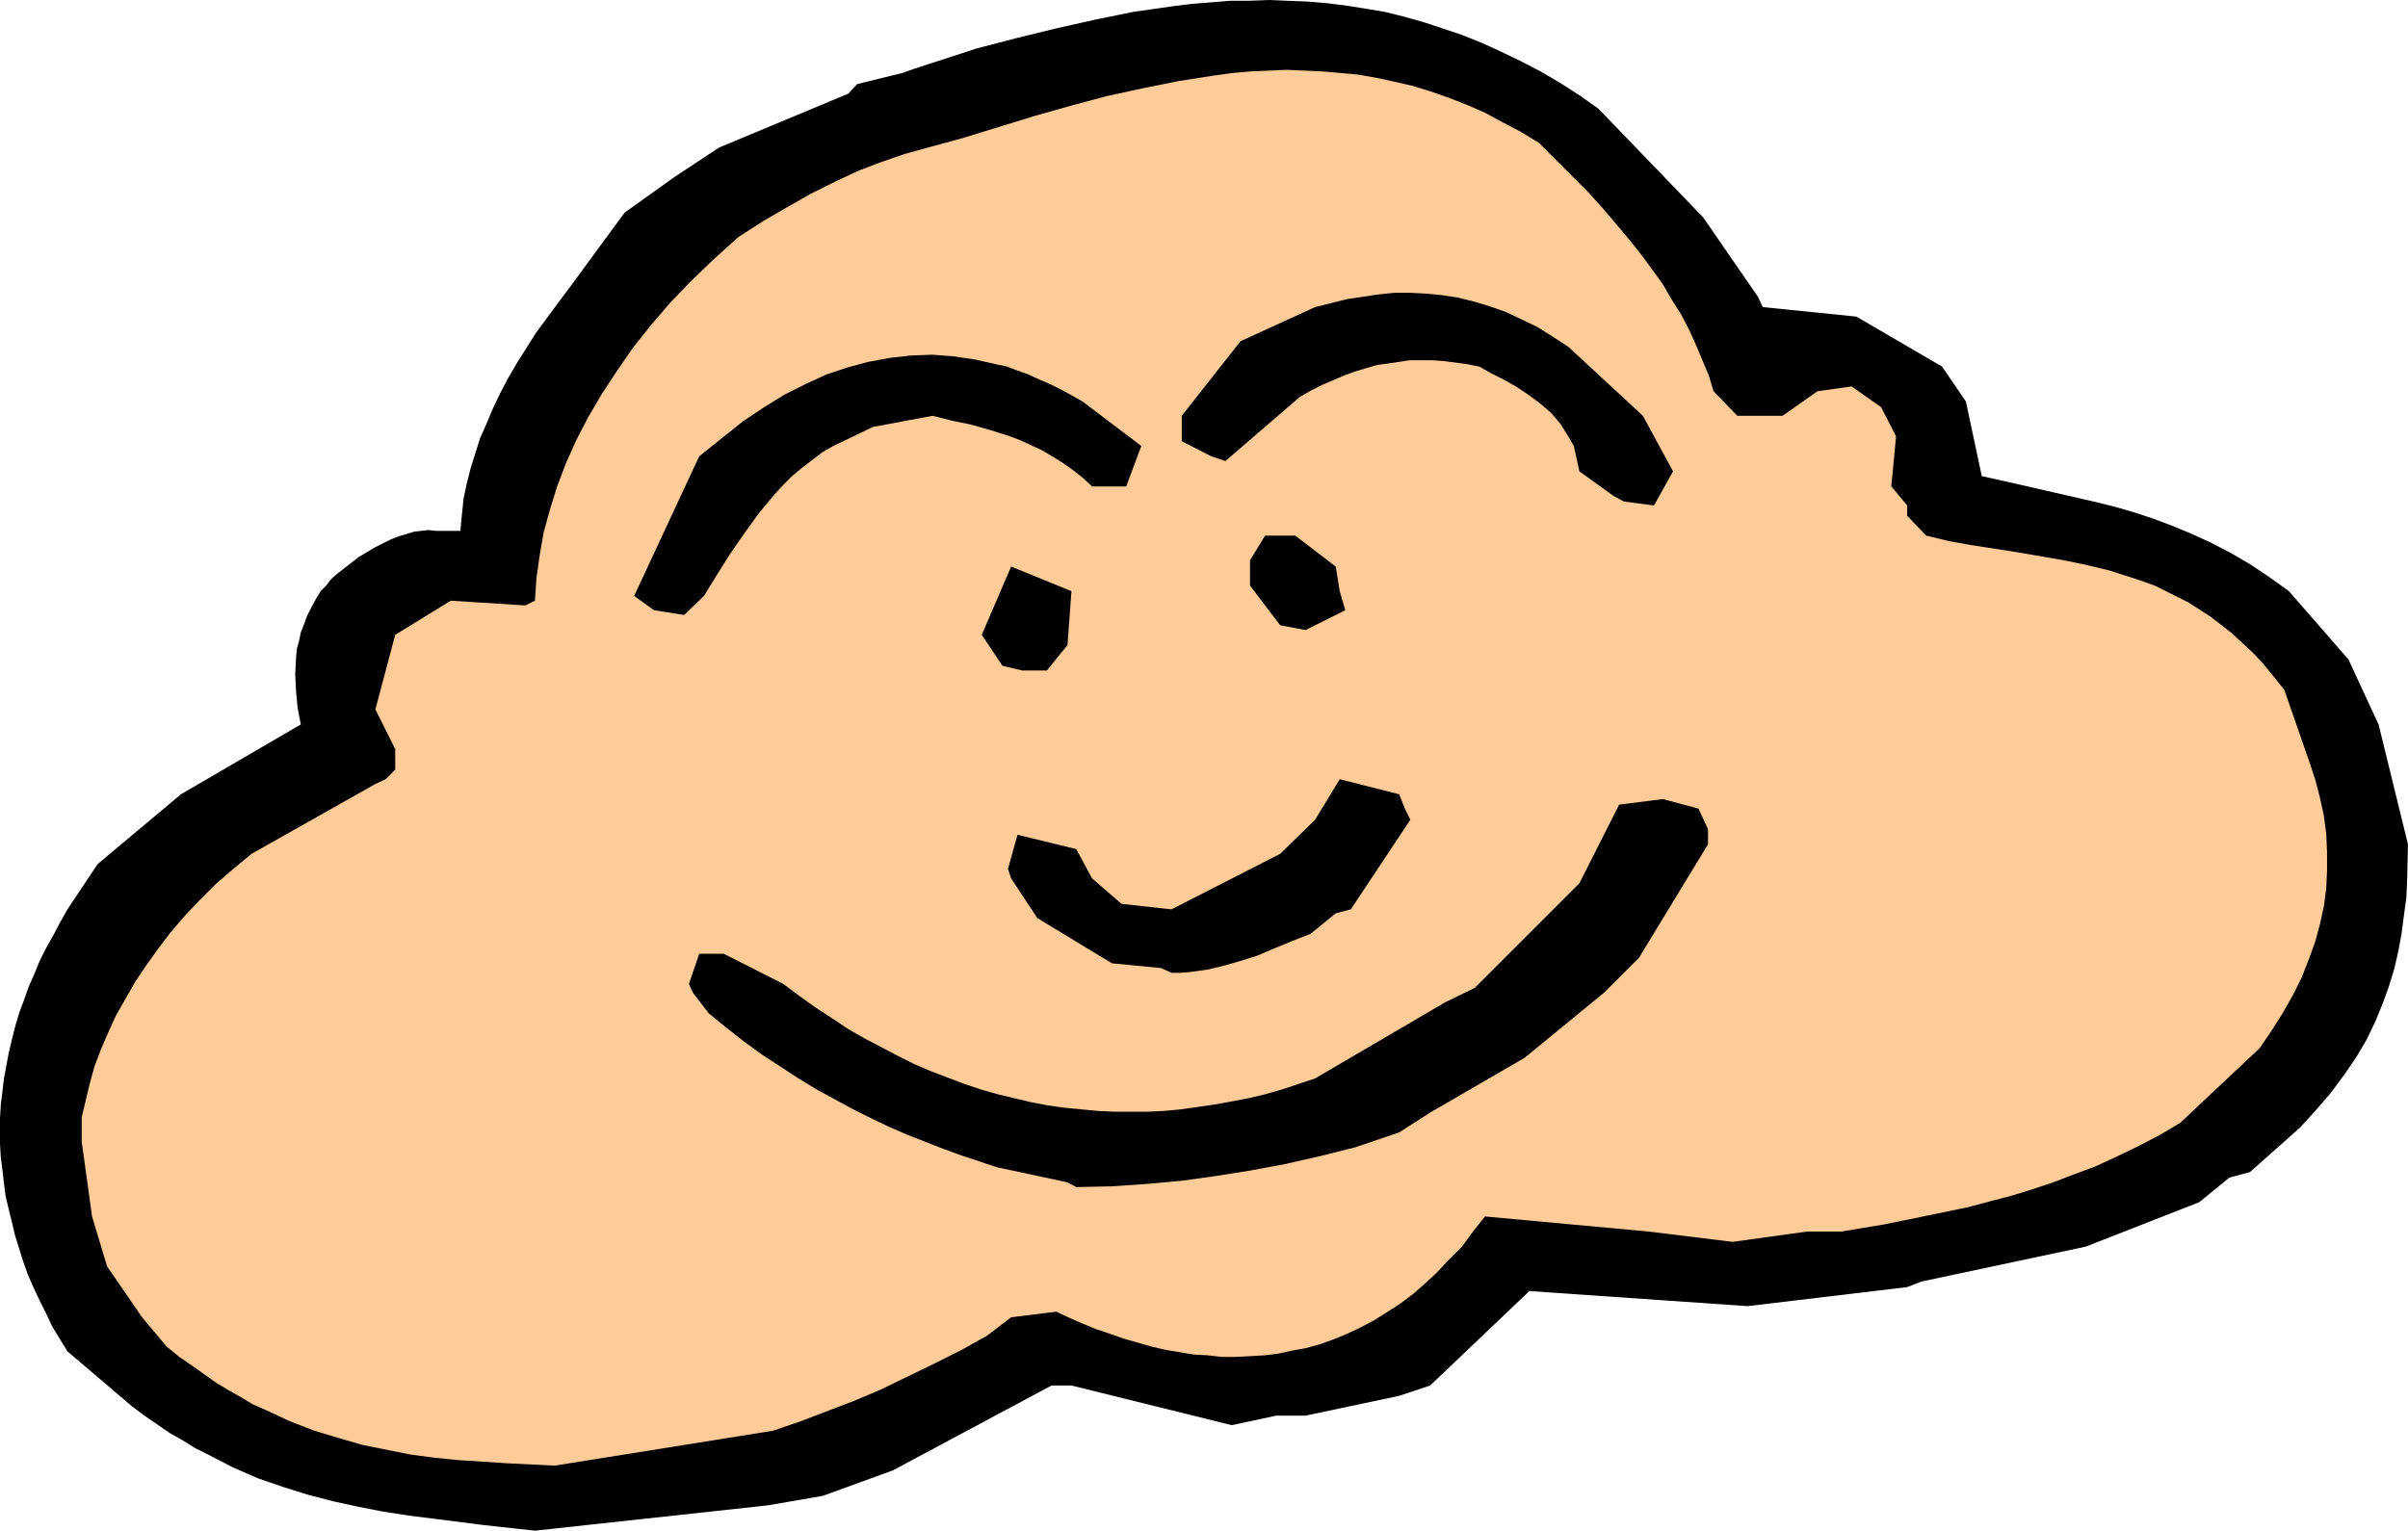
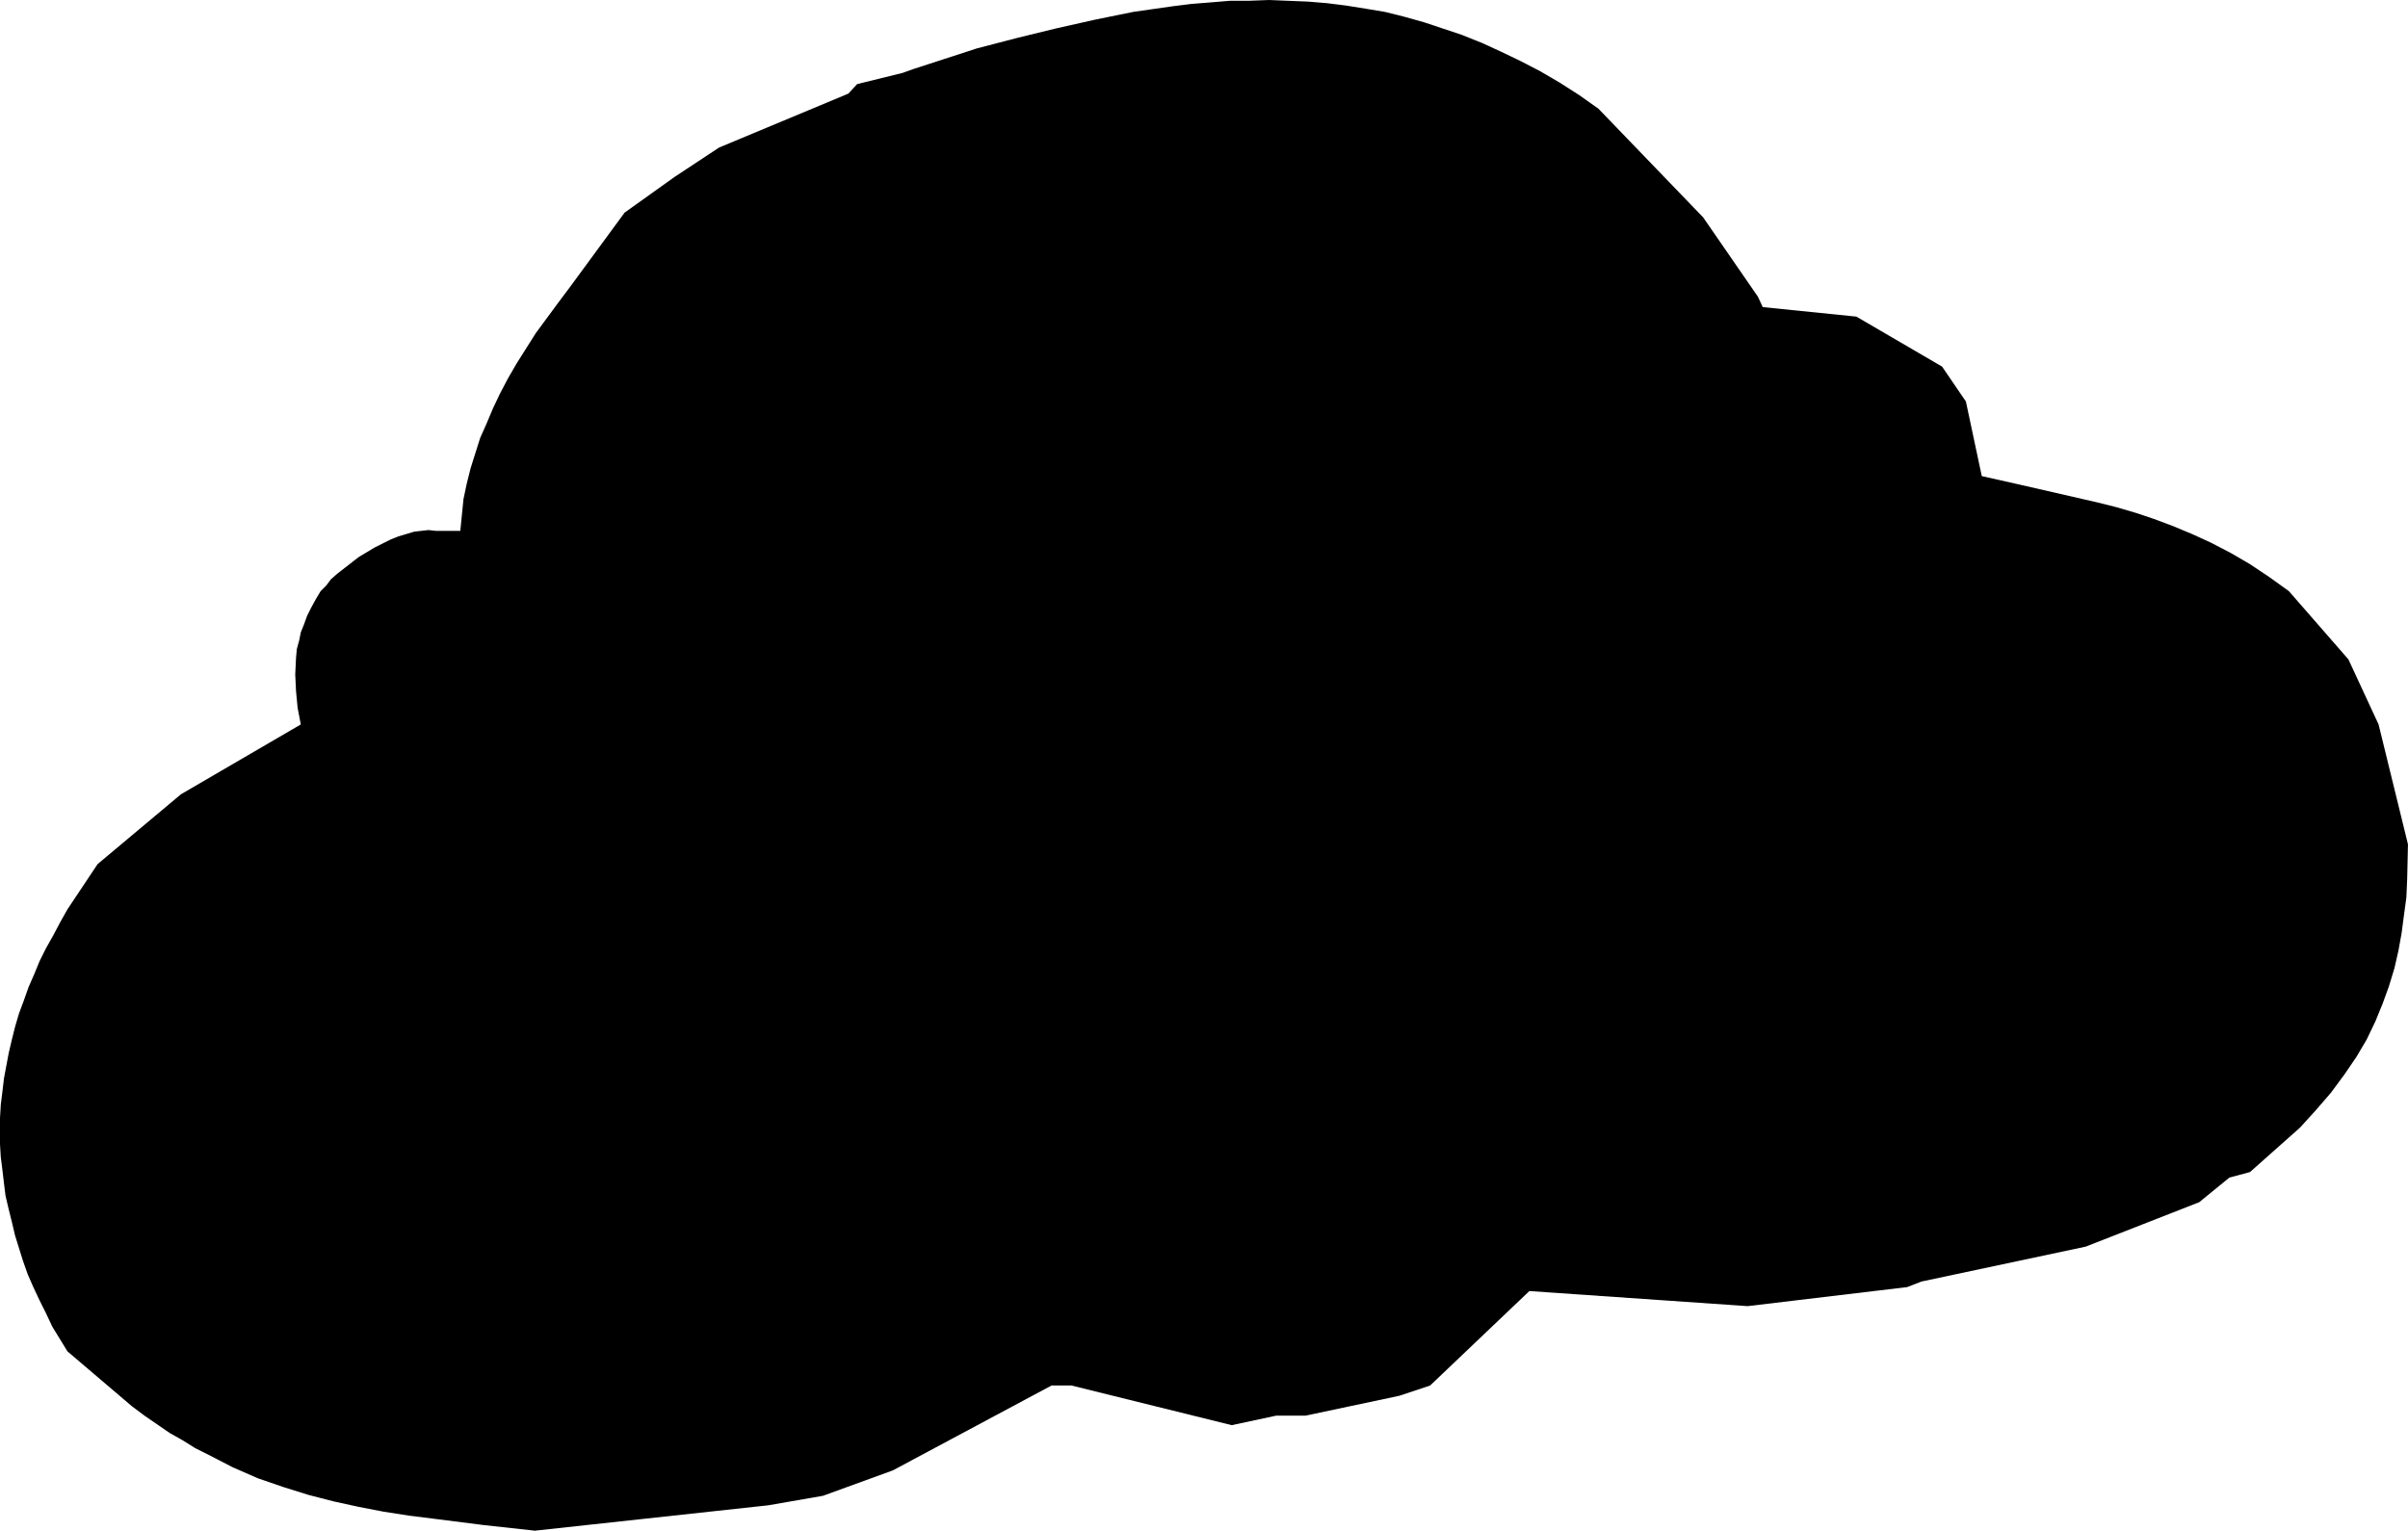
<svg xmlns="http://www.w3.org/2000/svg" xmlns:ns1="http://sodipodi.sourceforge.net/DTD/sodipodi-0.dtd" xmlns:ns2="http://www.inkscape.org/namespaces/inkscape" version="1.0" width="129.724mm" height="82.487mm" id="svg8" ns1:docname="Face 3.wmf">
  <ns1:namedview id="namedview8" pagecolor="#ffffff" bordercolor="#000000" borderopacity="0.25" ns2:showpageshadow="2" ns2:pageopacity="0.0" ns2:pagecheckerboard="0" ns2:deskcolor="#d1d1d1" ns2:document-units="mm" />
  <defs id="defs1">
    <pattern id="WMFhbasepattern" patternUnits="userSpaceOnUse" width="6" height="6" x="0" y="0" />
  </defs>
  <path style="fill:#000000;fill-opacity:1;fill-rule:evenodd;stroke:none" d="M 108.918,311.762 98.576,310.631 88.395,309.338 l -5.171,-0.646 -5.171,-0.808 -5.01,-0.97 -5.171,-1.131 -5.01,-1.293 -5.171,-1.616 -5.171,-1.778 -5.171,-2.263 -5.01,-2.586 -2.586,-1.293 -2.586,-1.616 -2.586,-1.455 -2.586,-1.778 -2.586,-1.778 -2.586,-1.939 -13.09,-11.152 -3.07,-5.01 -1.293,-2.748 -1.293,-2.586 -1.293,-2.748 -1.131,-2.586 -0.97,-2.748 -1.616,-5.172 -0.646,-2.748 -0.646,-2.586 -0.646,-2.748 -0.323,-2.586 -0.323,-2.748 -0.323,-2.586 L 0,233.054 v -2.748 -2.586 l 0.162,-2.748 0.323,-2.586 0.323,-2.748 0.485,-2.586 0.485,-2.586 0.646,-2.748 0.646,-2.586 0.808,-2.748 0.97,-2.586 0.97,-2.748 1.131,-2.586 1.131,-2.748 1.293,-2.586 1.454,-2.586 1.454,-2.748 1.454,-2.586 6.141,-9.212 16.968,-14.222 22.462,-13.091 1.939,-1.131 -0.646,-3.394 -0.323,-3.394 -0.162,-3.394 0.162,-3.394 0.162,-1.778 0.485,-1.778 0.323,-1.616 0.646,-1.616 0.646,-1.778 0.808,-1.616 0.97,-1.778 0.97,-1.616 1.131,-1.131 0.97,-1.293 1.293,-1.131 1.454,-1.131 2.909,-2.263 3.232,-1.939 1.616,-0.808 1.616,-0.808 1.616,-0.646 1.616,-0.485 1.616,-0.485 1.454,-0.162 1.454,-0.162 1.454,0.162 h 5.01 l 0.323,-3.232 0.323,-3.232 0.646,-3.071 0.808,-3.232 0.97,-3.071 0.97,-3.071 1.293,-2.909 1.293,-3.071 1.454,-3.071 1.616,-3.071 1.778,-3.071 1.939,-3.071 1.939,-3.071 2.262,-3.071 2.262,-3.071 2.424,-3.232 11.15,-15.192 10.181,-7.273 9.05,-5.98 26.341,-10.99 1.778,-1.939 9.211,-2.263 2.262,-0.808 12.928,-4.202 8.08,-2.101 7.918,-1.939 7.918,-1.778 7.918,-1.616 7.918,-1.131 3.878,-0.485 4.04,-0.323 3.878,-0.323 h 3.878 L 258.398,0 l 3.878,0.162 4.04,0.162 3.878,0.323 3.878,0.485 4.04,0.646 3.878,0.646 3.878,0.97 4.04,1.131 3.878,1.293 3.878,1.293 4.04,1.616 3.878,1.778 4.04,1.939 4.04,2.101 3.878,2.263 4.04,2.586 3.878,2.748 21.331,22.142 11.15,16.162 0.97,2.101 19.069,1.939 17.453,10.182 4.848,7.111 3.232,15.192 7.918,1.778 7.757,1.778 7.757,1.778 3.878,0.97 3.878,1.131 3.878,1.293 3.878,1.455 3.878,1.616 3.878,1.778 4.04,2.101 3.878,2.263 3.878,2.586 4.04,2.909 12.12,13.899 6.141,13.253 5.979,24.404 -0.162,7.111 -0.162,3.717 -0.485,3.556 -0.485,3.717 -0.646,3.556 -0.808,3.556 -1.131,3.717 -1.293,3.556 -1.454,3.556 -1.778,3.717 -2.101,3.556 -2.424,3.556 -2.747,3.717 -3.07,3.556 -3.232,3.556 -10.181,9.051 -4.202,1.131 -6.141,5.01 -23.109,9.051 -33.451,7.111 -2.909,1.131 -32.482,3.879 -44.44,-3.071 -20.2,19.233 -6.302,2.101 -19.069,4.04 h -5.979 l -9.05,1.939 -32.643,-8.081 h -4.04 l -32.32,17.293 -14.221,5.172 -11.15,1.939 z" id="path1" />
-   <path style="fill:#ffcc99;fill-opacity:1;fill-rule:evenodd;stroke:none" d="m 112.958,298.51 -9.858,-0.485 -4.848,-0.323 -5.01,-0.323 -4.848,-0.485 -4.848,-0.646 -4.848,-0.97 -4.848,-0.97 -5.01,-1.455 -4.848,-1.455 -5.01,-1.939 -4.848,-2.263 -2.586,-1.131 -2.424,-1.455 -2.586,-1.455 -2.424,-1.455 -5.01,-3.556 -2.586,-1.778 -2.586,-2.101 -5.01,-5.98 -7.11,-10.344 -3.07,-10.182 -2.101,-15.192 v -5.01 l 0.808,-3.394 0.808,-3.394 0.97,-3.556 1.293,-3.394 1.454,-3.394 1.616,-3.556 1.939,-3.394 1.939,-3.394 2.262,-3.394 2.424,-3.394 2.586,-3.394 2.909,-3.394 3.07,-3.232 3.232,-3.232 3.555,-3.071 3.717,-3.071 25.21,-14.222 2.101,-0.97 1.939,-1.939 v -4.202 l -4.04,-8.081 4.04,-15.192 11.312,-6.95 15.19,0.97 1.939,-0.97 0.323,-4.687 0.646,-4.525 0.808,-4.687 1.293,-4.687 1.454,-4.687 1.778,-4.687 2.101,-4.687 2.424,-4.687 2.747,-4.687 3.07,-4.687 3.232,-4.687 3.717,-4.687 3.878,-4.525 4.363,-4.525 4.525,-4.364 5.01,-4.525 5.01,-3.232 5.01,-2.909 4.848,-2.748 4.848,-2.424 4.848,-2.263 4.686,-1.778 4.686,-1.616 4.686,-1.293 7.11,-1.939 14.706,-4.525 7.434,-2.101 7.272,-1.939 7.434,-1.616 7.272,-1.455 7.272,-1.131 3.555,-0.485 3.717,-0.323 3.717,-0.162 3.555,-0.162 3.717,0.162 3.555,0.162 3.717,0.323 3.555,0.323 3.717,0.646 3.717,0.808 3.555,0.808 3.717,1.131 3.717,1.293 3.717,1.455 3.717,1.616 3.555,1.939 3.717,1.939 3.717,2.263 3.394,3.394 3.394,3.394 3.232,3.232 2.909,3.232 2.747,3.232 2.586,3.071 2.586,3.232 2.262,3.071 2.101,2.909 1.778,3.071 1.939,3.071 1.616,3.071 1.454,3.232 1.293,3.071 1.293,3.071 0.97,3.232 4.848,5.01 h 9.211 l 7.11,-5.01 6.949,-0.97 5.979,4.202 2.101,4.04 0.97,1.939 -0.97,10.182 3.232,3.879 v 2.101 l 3.878,4.04 4.686,1.131 4.525,0.808 9.373,1.455 9.373,1.616 4.686,0.97 4.686,1.131 4.525,1.455 2.424,0.808 2.262,0.808 2.262,1.131 2.262,1.131 2.262,1.131 2.262,1.455 2.262,1.455 2.101,1.616 2.262,1.778 2.101,1.939 2.262,2.101 2.101,2.263 2.101,2.586 2.101,2.586 5.01,14.384 1.293,3.879 0.97,3.717 0.808,3.717 0.485,3.717 0.162,3.717 v 3.717 l -0.162,3.556 -0.485,3.717 -0.808,3.717 -0.97,3.556 -1.293,3.556 -1.454,3.717 -1.778,3.556 -2.101,3.717 -2.262,3.556 -2.424,3.556 -16.16,15.192 -4.363,2.586 -4.363,2.263 -4.363,2.101 -4.202,1.939 -4.363,1.616 -4.202,1.616 -4.363,1.455 -4.202,1.293 -4.363,1.131 -4.202,1.131 -8.565,1.778 -8.726,1.778 -8.726,1.455 h -6.949 l -15.19,2.101 -17.13,-2.101 -33.29,-3.071 -2.424,3.071 -2.262,3.071 -2.586,2.586 -2.424,2.586 -2.424,2.263 -2.586,2.263 -2.586,1.939 -2.747,1.778 -2.586,1.616 -2.747,1.455 -2.747,1.293 -2.747,1.131 -2.747,0.97 -2.909,0.808 -2.747,0.485 -2.909,0.646 -2.747,0.323 -2.909,0.162 -2.909,0.162 h -2.909 l -2.747,-0.323 -2.909,-0.162 -2.909,-0.485 -2.909,-0.485 -2.747,-0.646 -5.656,-1.616 -2.747,-0.97 -2.909,-0.97 -2.747,-1.131 -2.586,-1.131 -2.747,-1.293 -9.211,1.131 -4.848,3.717 -5.494,3.071 -5.494,2.748 -5.333,2.586 -5.333,2.586 -5.333,2.263 -5.494,2.101 -5.494,2.101 -5.656,1.939 z" id="path2" />
-   <path style="fill:#000000;fill-opacity:1;fill-rule:evenodd;stroke:none" d="m 217.352,240.812 -14.382,-3.071 -7.272,-2.424 -3.555,-1.293 -7.434,-2.909 -3.717,-1.616 -3.717,-1.778 -3.555,-1.778 -3.878,-2.101 -3.555,-1.939 -3.717,-2.263 -3.717,-2.424 -3.717,-2.424 -3.555,-2.586 -3.717,-2.909 -3.555,-2.909 -3.232,-4.202 -0.808,-1.778 2.101,-6.142 h 5.01 l 12.12,6.142 3.232,2.424 3.394,2.424 3.232,2.101 3.394,2.263 3.394,1.939 3.394,1.778 3.394,1.778 3.232,1.616 3.394,1.455 3.394,1.293 3.394,1.293 3.394,1.131 3.394,0.97 3.394,0.808 3.394,0.808 3.394,0.646 3.394,0.485 3.394,0.323 3.394,0.323 3.394,0.162 h 3.394 3.394 l 3.394,-0.162 3.394,-0.323 3.394,-0.485 3.394,-0.485 3.555,-0.646 3.394,-0.646 3.394,-0.808 3.394,-0.97 3.394,-1.131 3.394,-1.131 26.502,-15.515 5.979,-2.909 21.331,-21.334 8.08,-16 8.888,-1.131 7.272,1.939 1.939,4.202 v 3.071 l -14.059,23.111 -7.11,7.111 -16.16,13.253 -19.23,11.152 -6.302,4.04 -9.05,3.071 -7.11,1.778 -7.11,1.616 -6.949,1.293 -7.11,1.131 -6.949,0.97 -7.11,0.646 -7.11,0.485 -7.272,0.162 z" id="path3" />
  <path style="fill:#000000;fill-opacity:1;fill-rule:evenodd;stroke:none" d="m 236.421,197.175 -10.019,-0.97 -15.19,-9.212 -5.333,-8.081 -0.646,-1.939 1.939,-6.95 11.958,2.909 3.232,5.98 5.979,5.172 10.181,1.131 22.139,-11.313 7.11,-6.95 5.01,-8.243 12.12,3.071 1.131,2.909 1.131,2.263 -12.12,18.263 -3.07,0.808 -5.171,4.202 -3.717,1.455 -3.555,1.455 -3.394,1.455 -3.555,1.131 -3.394,0.97 -3.394,0.808 -3.555,0.485 -1.939,0.162 h -1.778 z" id="path4" />
-   <path style="fill:#000000;fill-opacity:1;fill-rule:evenodd;stroke:none" d="m 208.141,136.568 -4.04,-0.97 -4.202,-6.303 5.979,-13.899 12.282,5.01 -0.808,10.99 -4.202,5.172 z" id="path5" />
  <path style="fill:#000000;fill-opacity:1;fill-rule:evenodd;stroke:none" d="m 265.832,128.325 -5.171,-0.97 -6.141,-8.081 v -5.172 l 3.07,-5.01 h 6.141 l 8.242,6.303 0.808,5.01 1.131,3.879 z" id="path6" />
-   <path style="fill:#000000;fill-opacity:1;fill-rule:evenodd;stroke:none" d="m 133.158,124.285 -4.04,-2.909 13.251,-28.445 8.888,-7.111 4.363,-2.909 4.202,-2.586 4.202,-2.101 4.202,-1.939 4.363,-1.455 4.202,-1.131 4.363,-0.808 4.363,-0.485 4.363,-0.162 4.202,0.323 4.363,0.646 4.363,0.97 2.262,0.485 2.101,0.808 2.262,0.808 2.101,0.97 2.262,0.97 2.262,1.131 2.101,1.131 2.262,1.293 11.958,9.051 -3.07,8.243 h -6.949 l -2.101,-1.939 -2.101,-1.616 -2.101,-1.455 -2.101,-1.293 -1.939,-1.131 -2.101,-0.97 -2.101,-0.97 -2.101,-0.808 -4.04,-1.293 -4.04,-1.131 -3.878,-0.808 -3.878,-0.97 -12.12,2.263 -8.08,3.879 -2.262,1.293 -2.101,1.616 -2.101,1.616 -1.939,1.616 -1.778,1.778 -1.778,1.939 -1.616,1.939 -1.616,1.939 -2.909,4.04 -2.909,4.202 -2.747,4.364 -2.586,4.202 -4.04,3.879 z" id="path7" />
  <path style="fill:#000000;fill-opacity:1;fill-rule:evenodd;stroke:none" d="m 330.633,102.143 -2.101,-1.131 -6.949,-5.01 -1.131,-5.172 -1.131,-1.939 -0.808,-1.293 -0.808,-1.293 -0.97,-1.131 -0.97,-1.131 -2.262,-1.939 -2.424,-1.778 -2.424,-1.616 -2.586,-1.455 -2.586,-1.293 -1.131,-0.646 -1.131,-0.646 -2.424,-0.485 -2.424,-0.323 -2.424,-0.323 -2.262,-0.162 h -2.424 -2.262 l -2.101,0.323 -2.262,0.323 -2.262,0.323 -2.262,0.646 -2.101,0.646 -2.262,0.808 -2.262,0.97 -2.262,0.97 -2.262,1.131 -2.262,1.293 -15.19,13.091 -2.909,-0.97 -5.979,-3.071 v -5.172 l 11.958,-15.192 15.19,-6.95 3.232,-0.808 3.232,-0.808 3.232,-0.485 3.232,-0.485 3.232,-0.323 h 3.232 l 3.232,0.162 3.232,0.323 3.232,0.485 3.232,0.808 3.232,0.97 3.232,1.131 3.07,1.455 3.394,1.616 3.07,1.939 3.232,2.101 v 0 l 15.19,14.061 6.141,11.313 -3.878,6.95 z" id="path8" />
</svg>